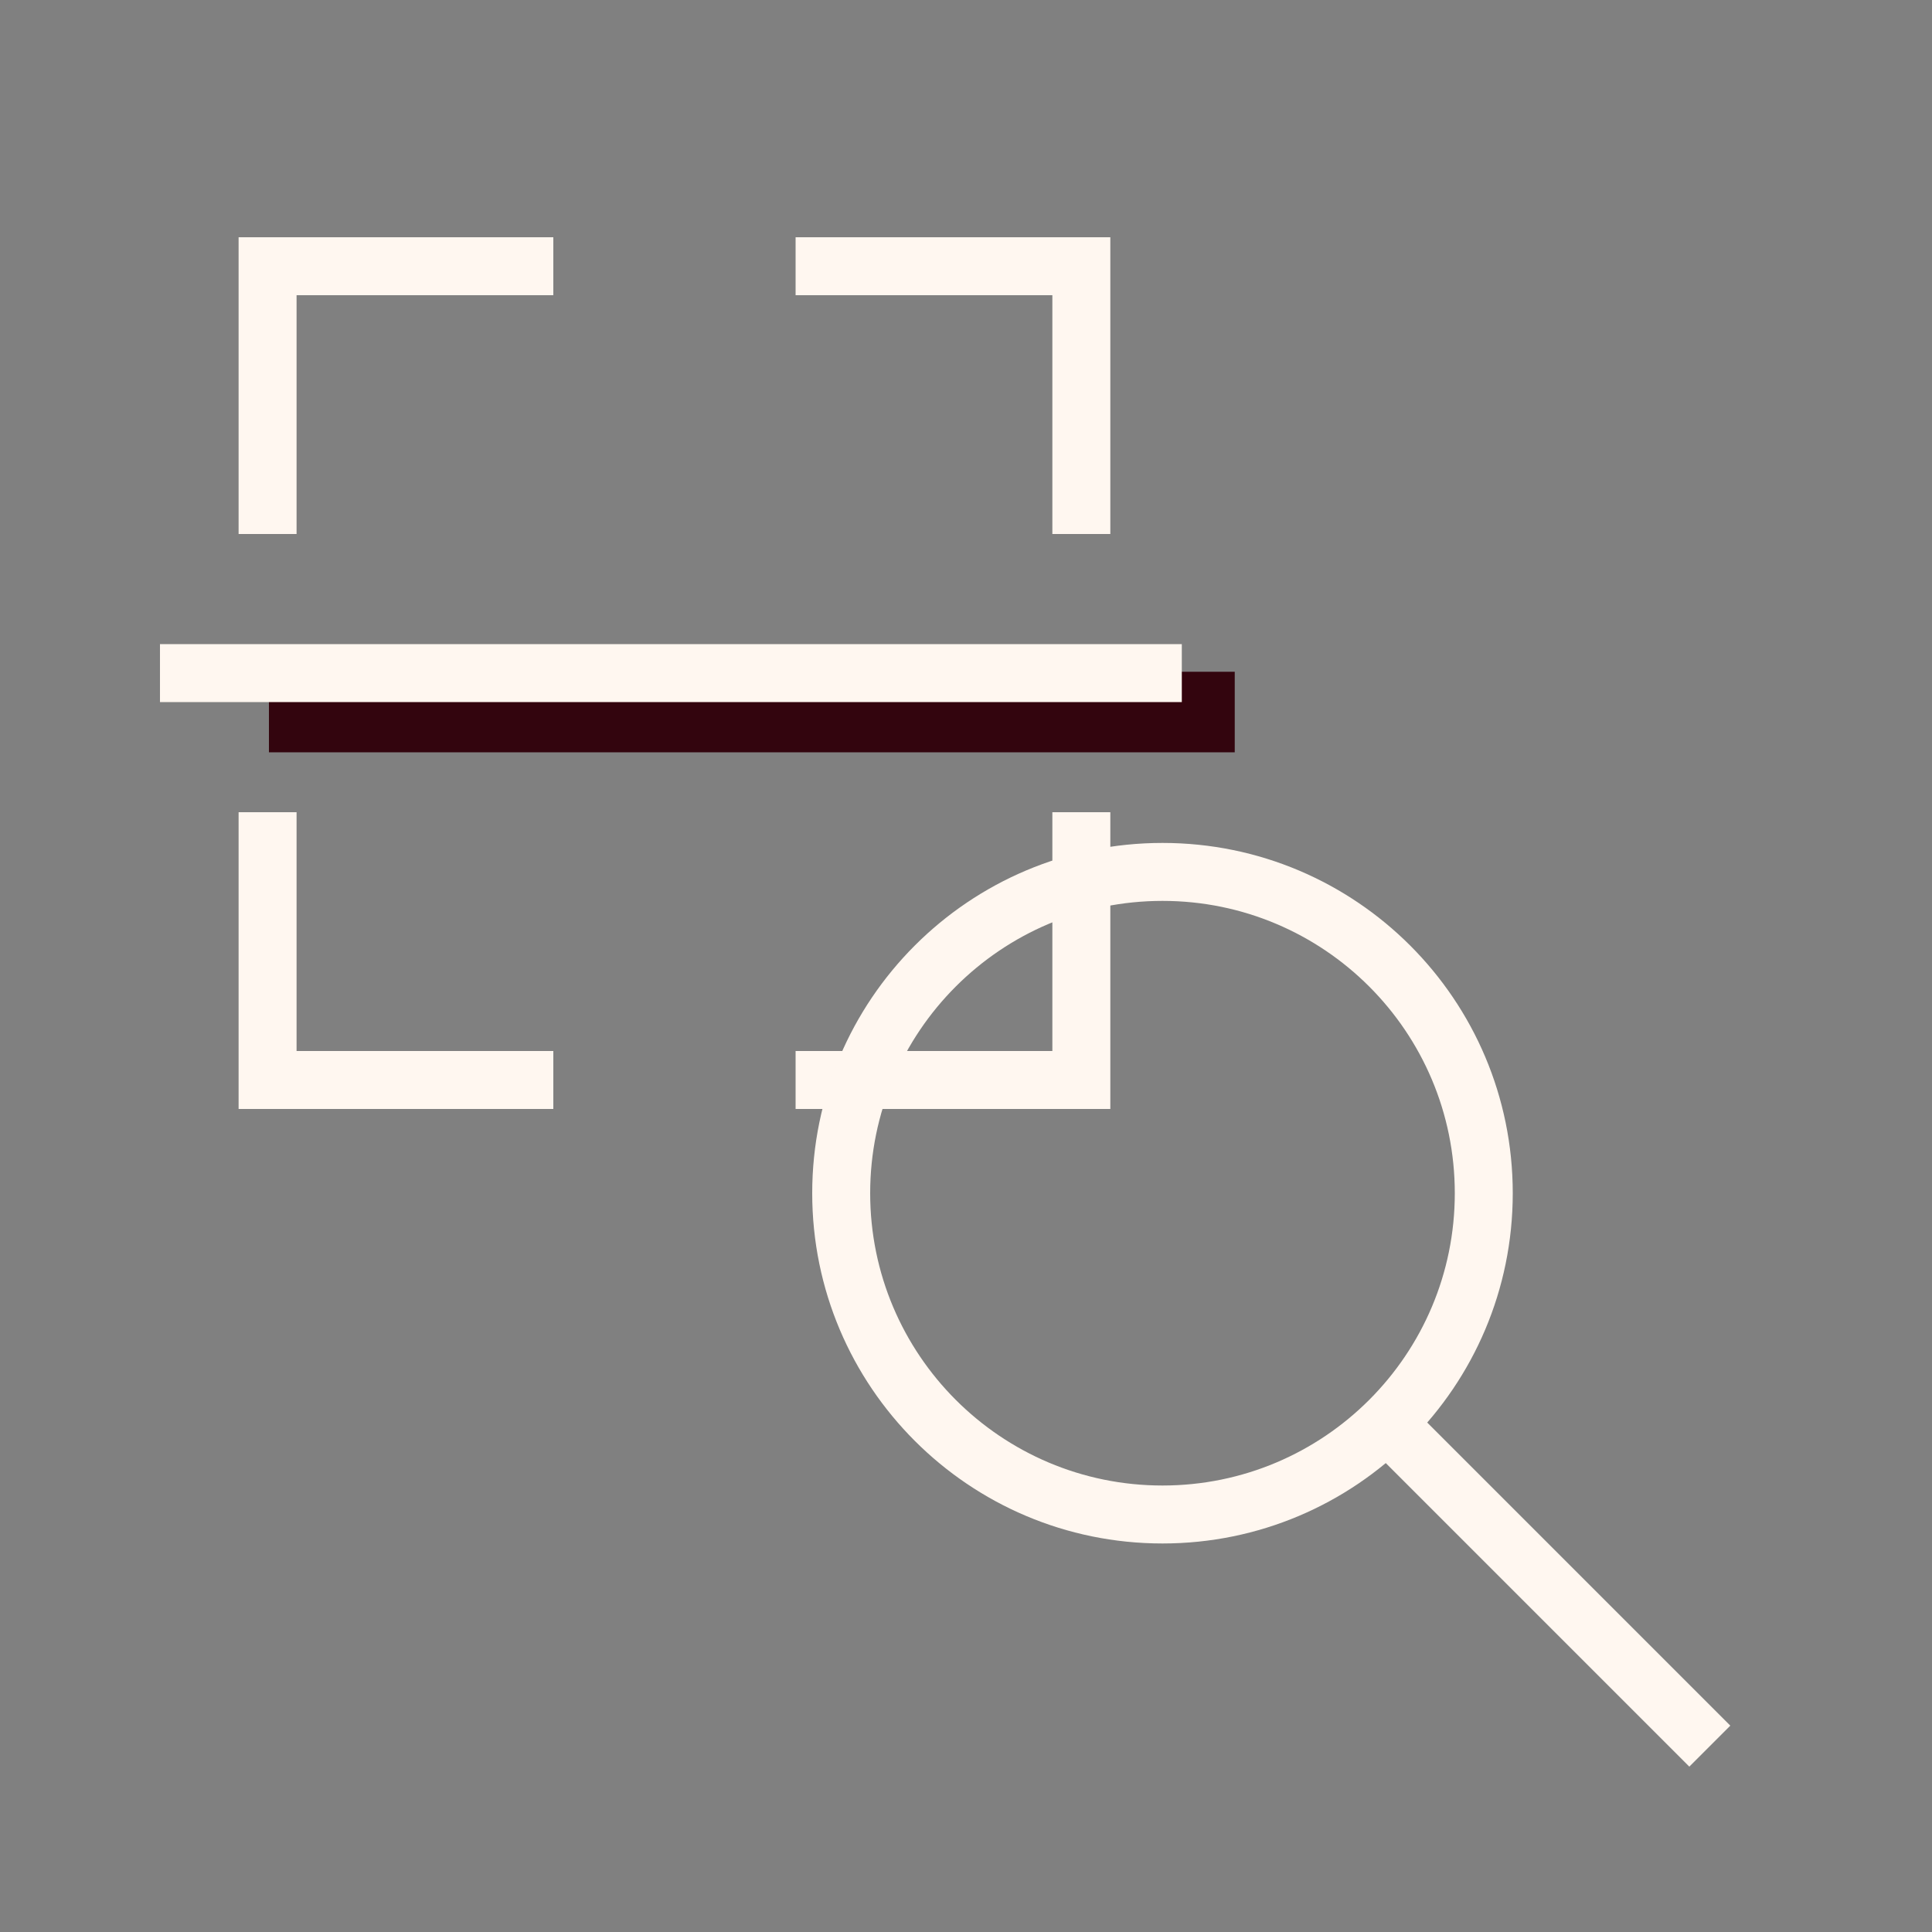
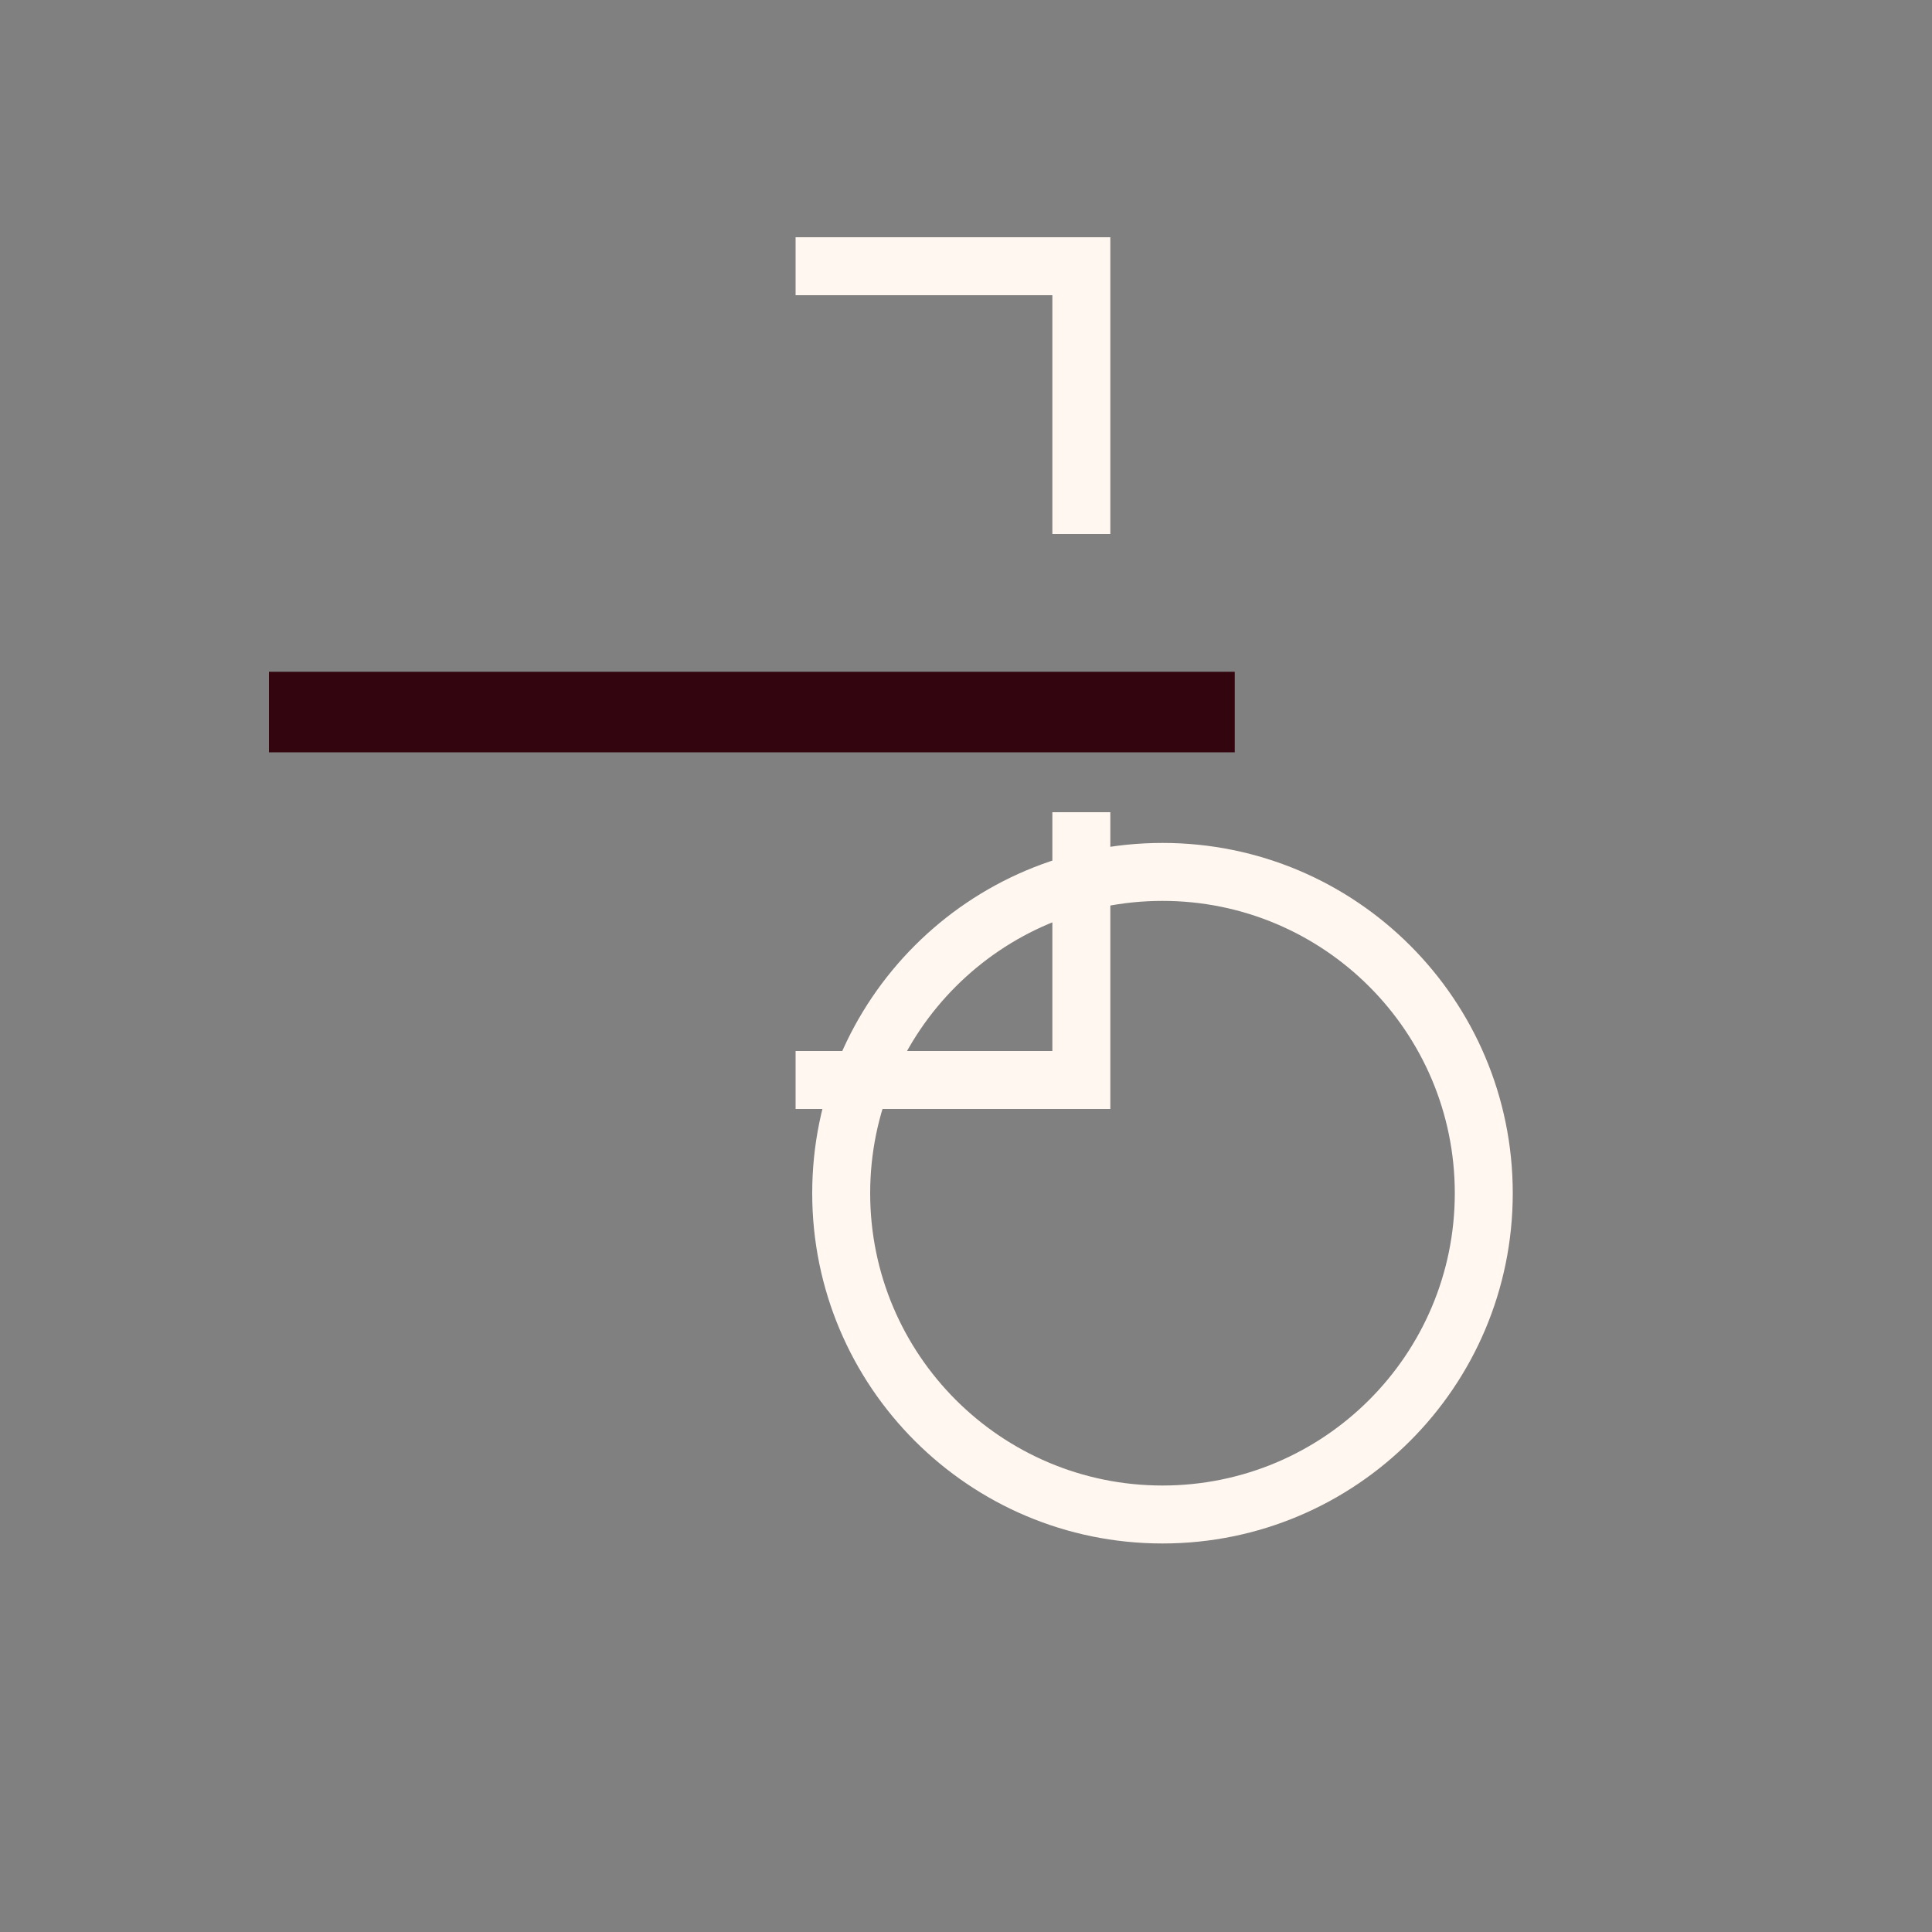
<svg xmlns="http://www.w3.org/2000/svg" width="250" height="250" viewBox="0 0 250 250" fill="none">
  <rect x="0" y="0" width="250" height="250" fill="#808080" stroke="none" />
  <path d="M159.775 86.925H34.8V97.35H159.775V86.925Z" fill="#33050E" />
-   <path fill-rule="evenodd" clip-rule="evenodd" d="M152.926 90.85H20.701V83.35H152.926V90.85Z" fill="#FFF7F0" />
-   <path fill-rule="evenodd" clip-rule="evenodd" d="M30.875 30.7H71.6V38.2H38.375V69.1H30.875V30.7Z" fill="#FFF7F0" />
  <path fill-rule="evenodd" clip-rule="evenodd" d="M102.95 30.7H143.675V69.1H136.175V38.2H102.95V30.7Z" fill="#FFF7F0" />
-   <path fill-rule="evenodd" clip-rule="evenodd" d="M30.875 105.1H38.375V136H71.6V143.5H30.875V105.1Z" fill="#FFF7F0" />
  <path fill-rule="evenodd" clip-rule="evenodd" d="M143.675 105.1V143.5H102.95V136H136.175V105.1H143.675Z" fill="#FFF7F0" />
-   <path fill-rule="evenodd" clip-rule="evenodd" d="M182.102 181.498L223.902 223.298L218.598 228.602L176.798 186.802L182.102 181.498Z" fill="#FFF7F0" />
  <path fill-rule="evenodd" clip-rule="evenodd" d="M150.425 116.575C129.535 116.575 112.6 133.51 112.6 154.4C112.6 175.29 129.535 192.225 150.425 192.225C171.315 192.225 188.25 175.29 188.25 154.4C188.25 133.51 171.315 116.575 150.425 116.575ZM105.1 154.4C105.1 129.368 125.393 109.075 150.425 109.075C175.457 109.075 195.75 129.368 195.75 154.4C195.75 179.432 175.457 199.725 150.425 199.725C125.393 199.725 105.1 179.432 105.1 154.4Z" fill="#FFF7F0" />
</svg>